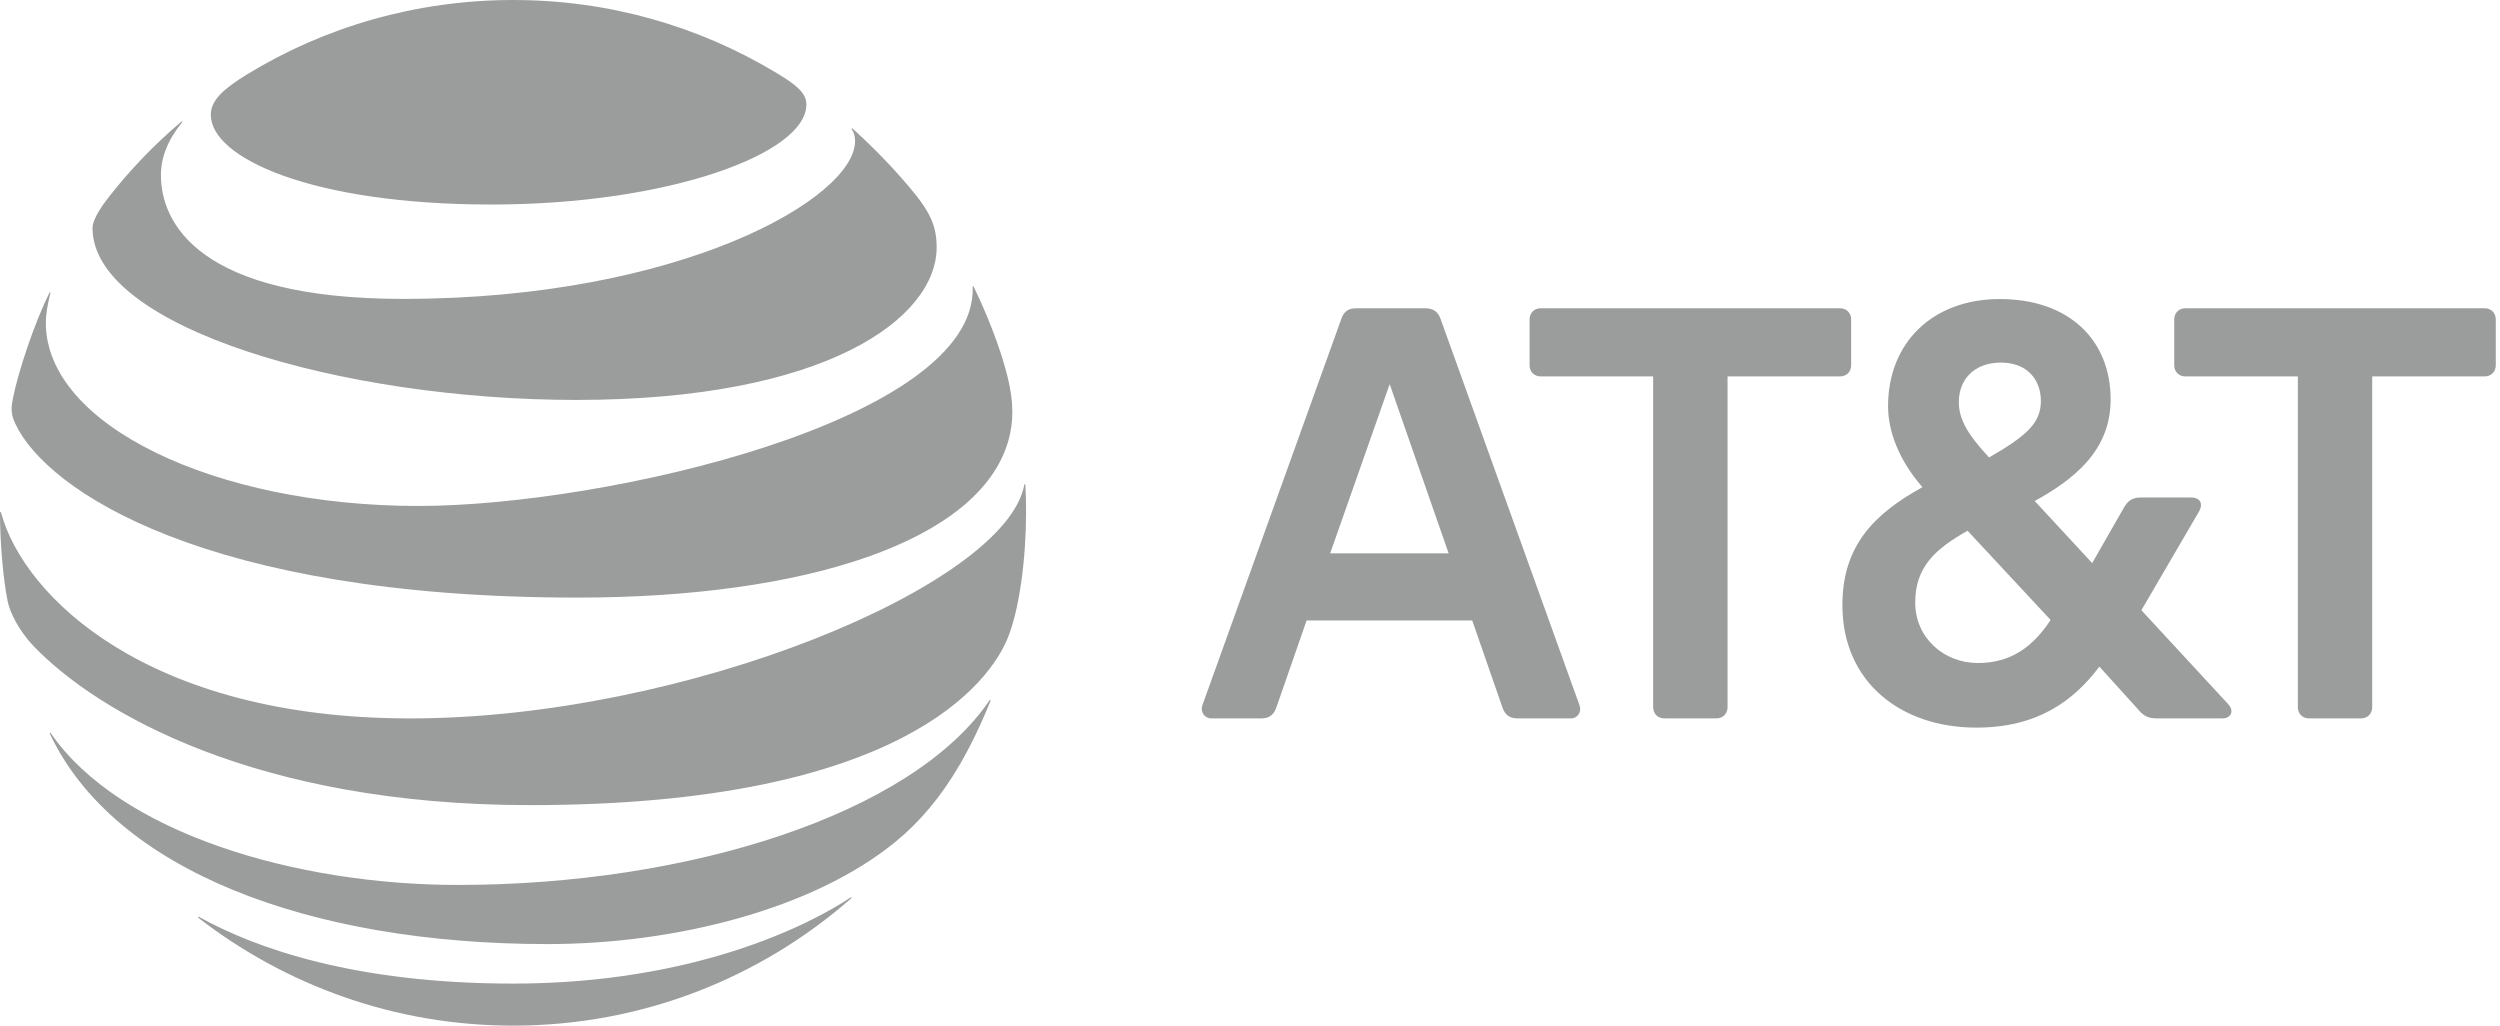
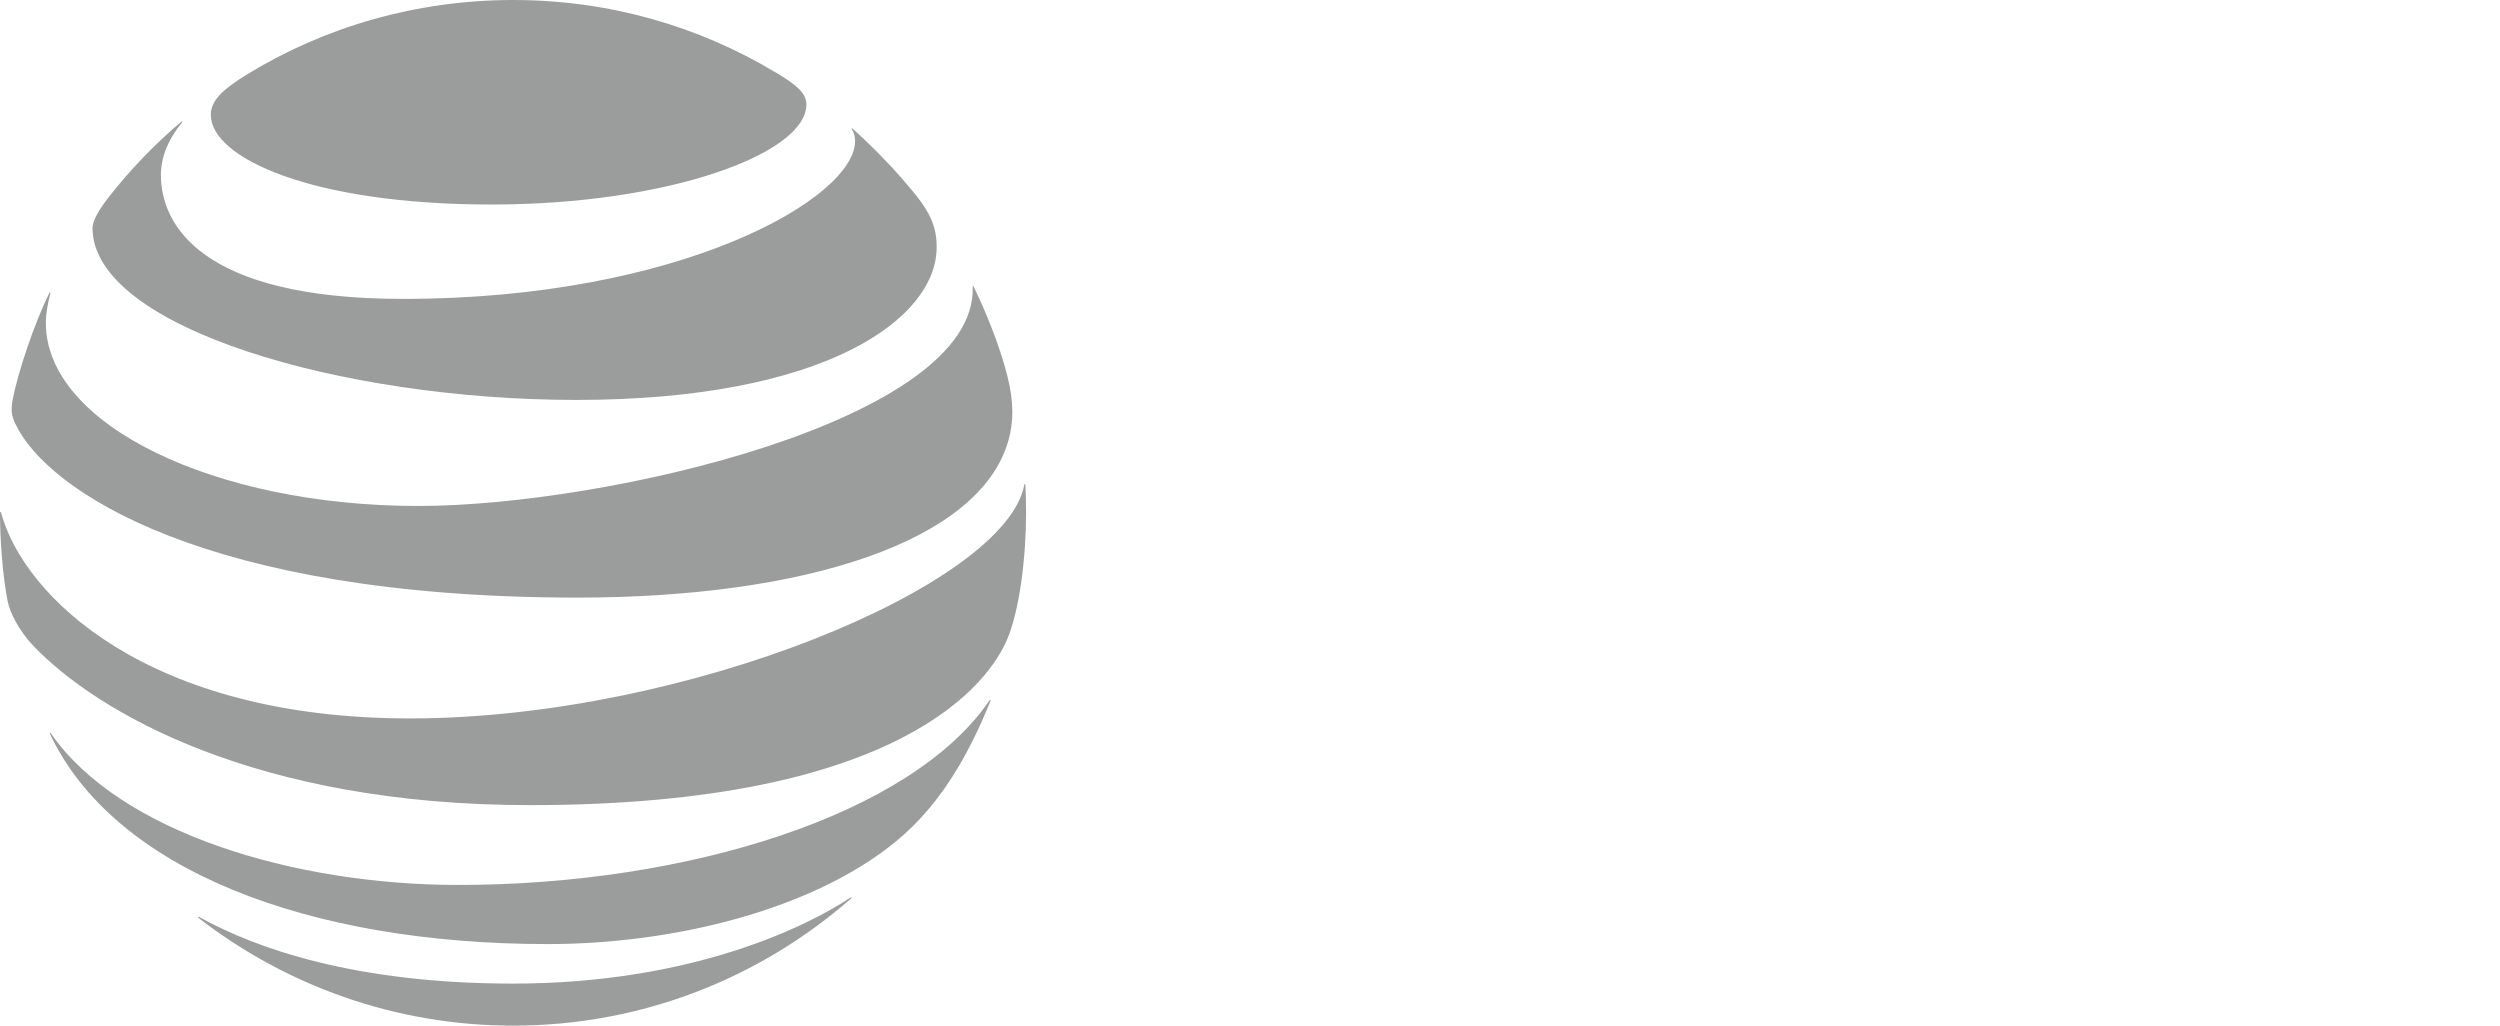
<svg xmlns="http://www.w3.org/2000/svg" width="117" height="48" viewBox="0 0 117 48" fill="none">
-   <path d="M108.067 33.621C107.755 33.621 107.539 33.404 107.539 33.093V17.617H102.282C101.97 17.617 101.754 17.402 101.754 17.09V14.955C101.754 14.642 101.97 14.426 102.282 14.426H116.276C116.588 14.426 116.803 14.643 116.803 14.955V17.09C116.803 17.401 116.588 17.617 116.276 17.617H111.019V33.093C111.019 33.404 110.803 33.621 110.491 33.621H108.067ZM67.796 25.895L65.037 17.978L62.252 25.895H67.796ZM73.917 32.996C74.037 33.309 73.845 33.621 73.509 33.621H71.013C70.653 33.621 70.437 33.454 70.316 33.116L68.901 29.039H61.149L59.731 33.116C59.612 33.454 59.395 33.621 59.035 33.621H56.684C56.372 33.621 56.155 33.308 56.275 32.996L62.78 14.907C62.9 14.57 63.116 14.427 63.475 14.427H66.692C67.052 14.427 67.292 14.57 67.412 14.907L73.917 32.996ZM92.561 31.029C94.097 31.029 95.129 30.287 95.969 29.015L92.082 24.839C90.593 25.68 89.632 26.518 89.632 28.198C89.633 29.854 90.976 31.029 92.561 31.029ZM93.641 16.969C92.393 16.969 91.673 17.762 91.673 18.817C91.673 19.633 92.105 20.353 93.089 21.409C94.793 20.424 95.513 19.825 95.513 18.77C95.513 17.785 94.89 16.969 93.641 16.969ZM104.275 32.949C104.587 33.285 104.395 33.621 104.01 33.621H100.962C100.554 33.621 100.338 33.525 100.074 33.212L98.25 31.198C97.026 32.83 95.32 34.053 92.489 34.053C88.984 34.053 86.224 31.942 86.224 28.319C86.224 25.535 87.712 24.047 89.969 22.8C88.864 21.528 88.361 20.185 88.361 19.01C88.361 16.034 90.449 13.995 93.593 13.995C96.809 13.995 98.778 15.891 98.778 18.697C98.778 21.097 97.05 22.439 95.225 23.448L97.914 26.352L99.425 23.712C99.617 23.4 99.834 23.28 100.217 23.28H102.545C102.929 23.28 103.145 23.544 102.906 23.952L100.217 28.558L104.275 32.949ZM80.321 33.621C80.633 33.621 80.85 33.404 80.85 33.093V17.617H86.106C86.418 17.617 86.634 17.402 86.634 17.09V14.955C86.634 14.642 86.418 14.426 86.106 14.426H72.112C71.8 14.426 71.584 14.643 71.584 14.955V17.09C71.584 17.401 71.8 17.617 72.112 17.617H77.368V33.093C77.368 33.404 77.585 33.621 77.897 33.621H80.321Z" fill="#9B9D9D" />
  <path d="M9.287 42.956C13.357 46.107 18.466 48 24.01 48C30.076 48 35.606 45.748 39.827 42.051C39.878 42.006 39.853 41.976 39.802 42.006C37.908 43.27 32.51 46.032 24.01 46.032C16.623 46.032 11.954 44.383 9.318 42.912C9.267 42.887 9.249 42.925 9.287 42.956ZM25.639 44.183C31.548 44.183 38.041 42.572 41.924 39.384C42.986 38.515 43.998 37.359 44.905 35.805C45.427 34.911 45.937 33.849 46.353 32.805C46.371 32.754 46.34 32.729 46.302 32.786C42.691 38.1 32.234 41.415 21.437 41.415C13.805 41.415 5.593 38.975 2.378 34.315C2.346 34.272 2.315 34.29 2.334 34.339C5.329 40.705 14.415 44.183 25.639 44.183ZM19.184 33.622C6.896 33.622 1.101 27.899 0.05 23.993C0.037 23.937 0 23.949 0 24C0 25.315 0.132 27.012 0.358 28.138C0.466 28.686 0.912 29.547 1.566 30.232C4.542 33.334 11.96 37.68 24.808 37.68C42.313 37.68 46.315 31.849 47.132 29.931C47.717 28.56 48.02 26.082 48.02 24C48.02 23.496 48.007 23.094 47.988 22.699C47.988 22.635 47.951 22.63 47.938 22.692C47.063 27.384 32.108 33.622 19.184 33.622ZM2.315 13.704C1.611 15.101 0.83 17.459 0.598 18.679C0.496 19.202 0.54 19.453 0.723 19.843C2.196 22.968 9.646 27.968 27.023 27.968C37.625 27.968 45.861 25.363 47.195 20.61C47.441 19.735 47.454 18.811 47.138 17.567C46.786 16.176 46.125 14.554 45.566 13.415C45.548 13.377 45.515 13.383 45.522 13.427C45.73 19.661 28.345 23.679 19.573 23.679C10.072 23.679 2.146 19.893 2.146 15.113C2.146 14.654 2.241 14.195 2.359 13.716C2.371 13.673 2.334 13.666 2.315 13.704ZM39.865 6.05C39.966 6.208 40.017 6.377 40.017 6.604C40.017 9.27 31.855 13.988 18.864 13.988C9.318 13.988 7.531 10.447 7.531 8.194C7.531 7.389 7.839 6.566 8.519 5.729C8.556 5.679 8.525 5.66 8.482 5.697C7.242 6.748 6.103 7.931 5.103 9.207C4.625 9.811 4.329 10.346 4.329 10.666C4.329 15.333 16.031 18.717 26.973 18.717C38.632 18.717 43.836 14.911 43.836 11.566C43.836 10.371 43.37 9.673 42.18 8.32C41.407 7.44 40.676 6.723 39.903 6.018C39.865 5.987 39.84 6.012 39.865 6.05ZM36.291 3.384C32.693 1.227 28.515 0 24.01 0C19.474 0 15.169 1.27 11.558 3.484C10.475 4.15 9.865 4.685 9.865 5.371C9.865 7.396 14.596 9.572 22.99 9.572C31.296 9.572 37.739 7.188 37.739 4.893C37.739 4.346 37.26 3.962 36.291 3.384Z" fill="#9B9D9D" />
</svg>